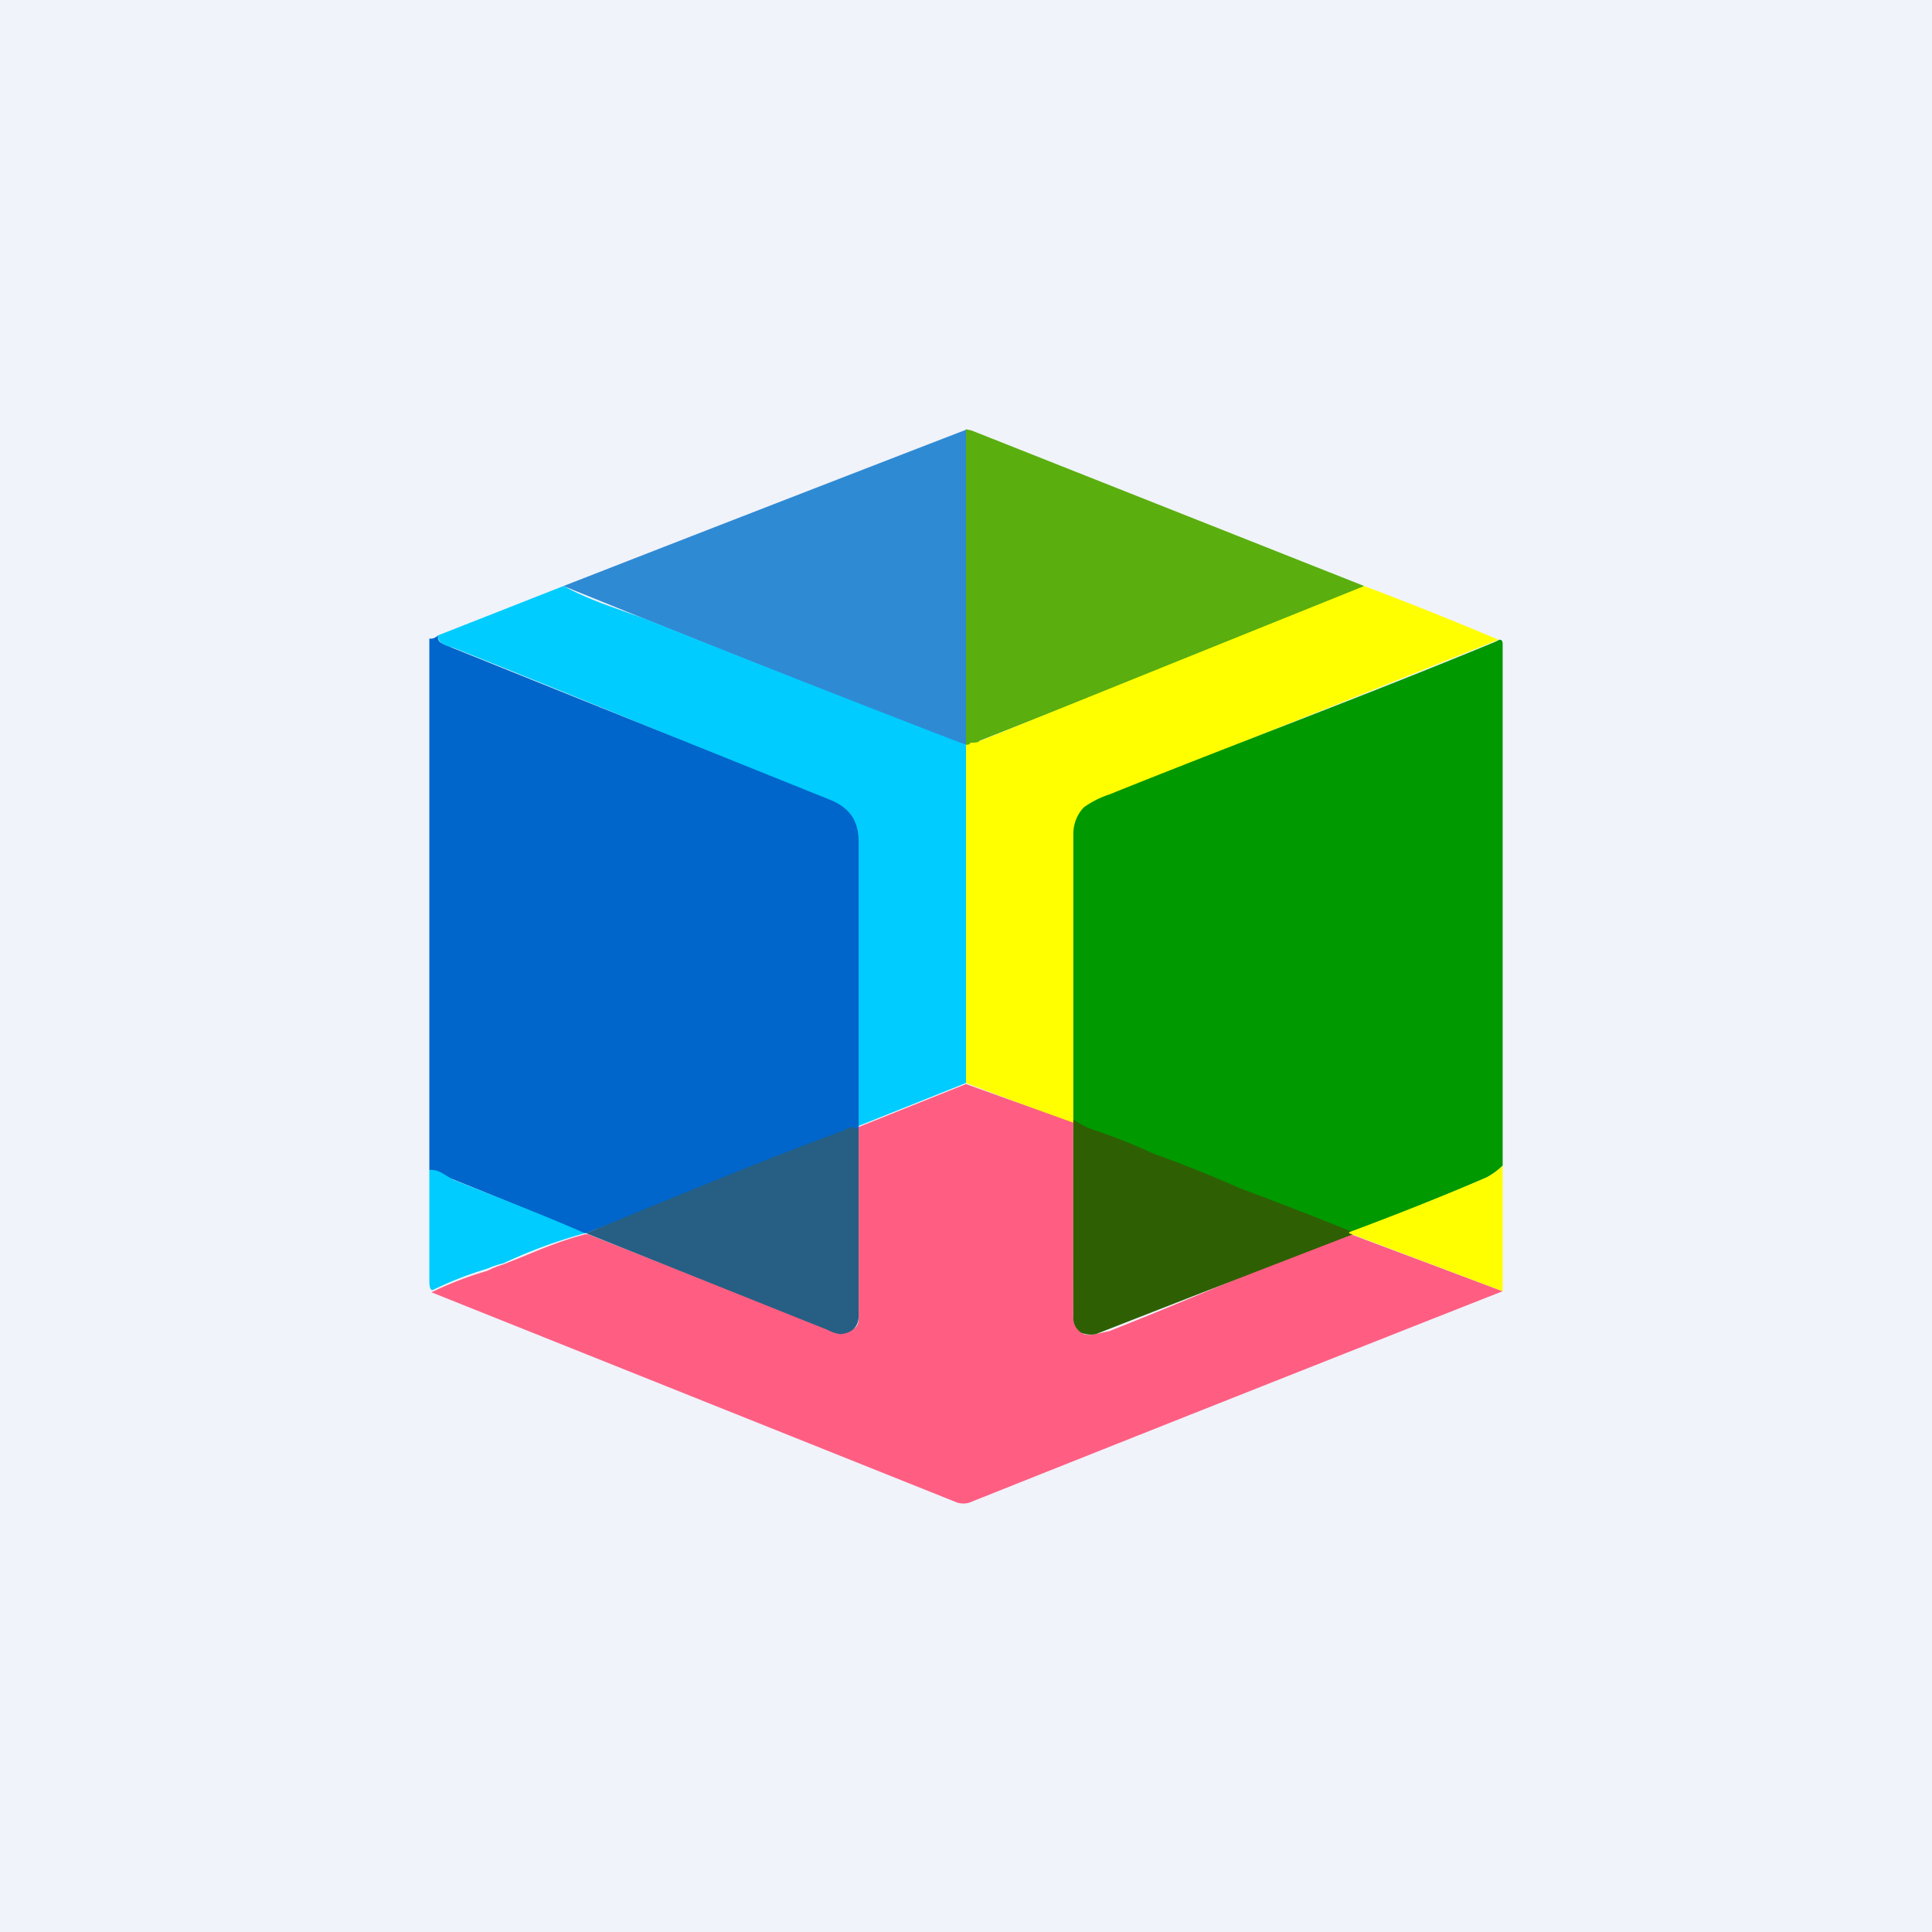
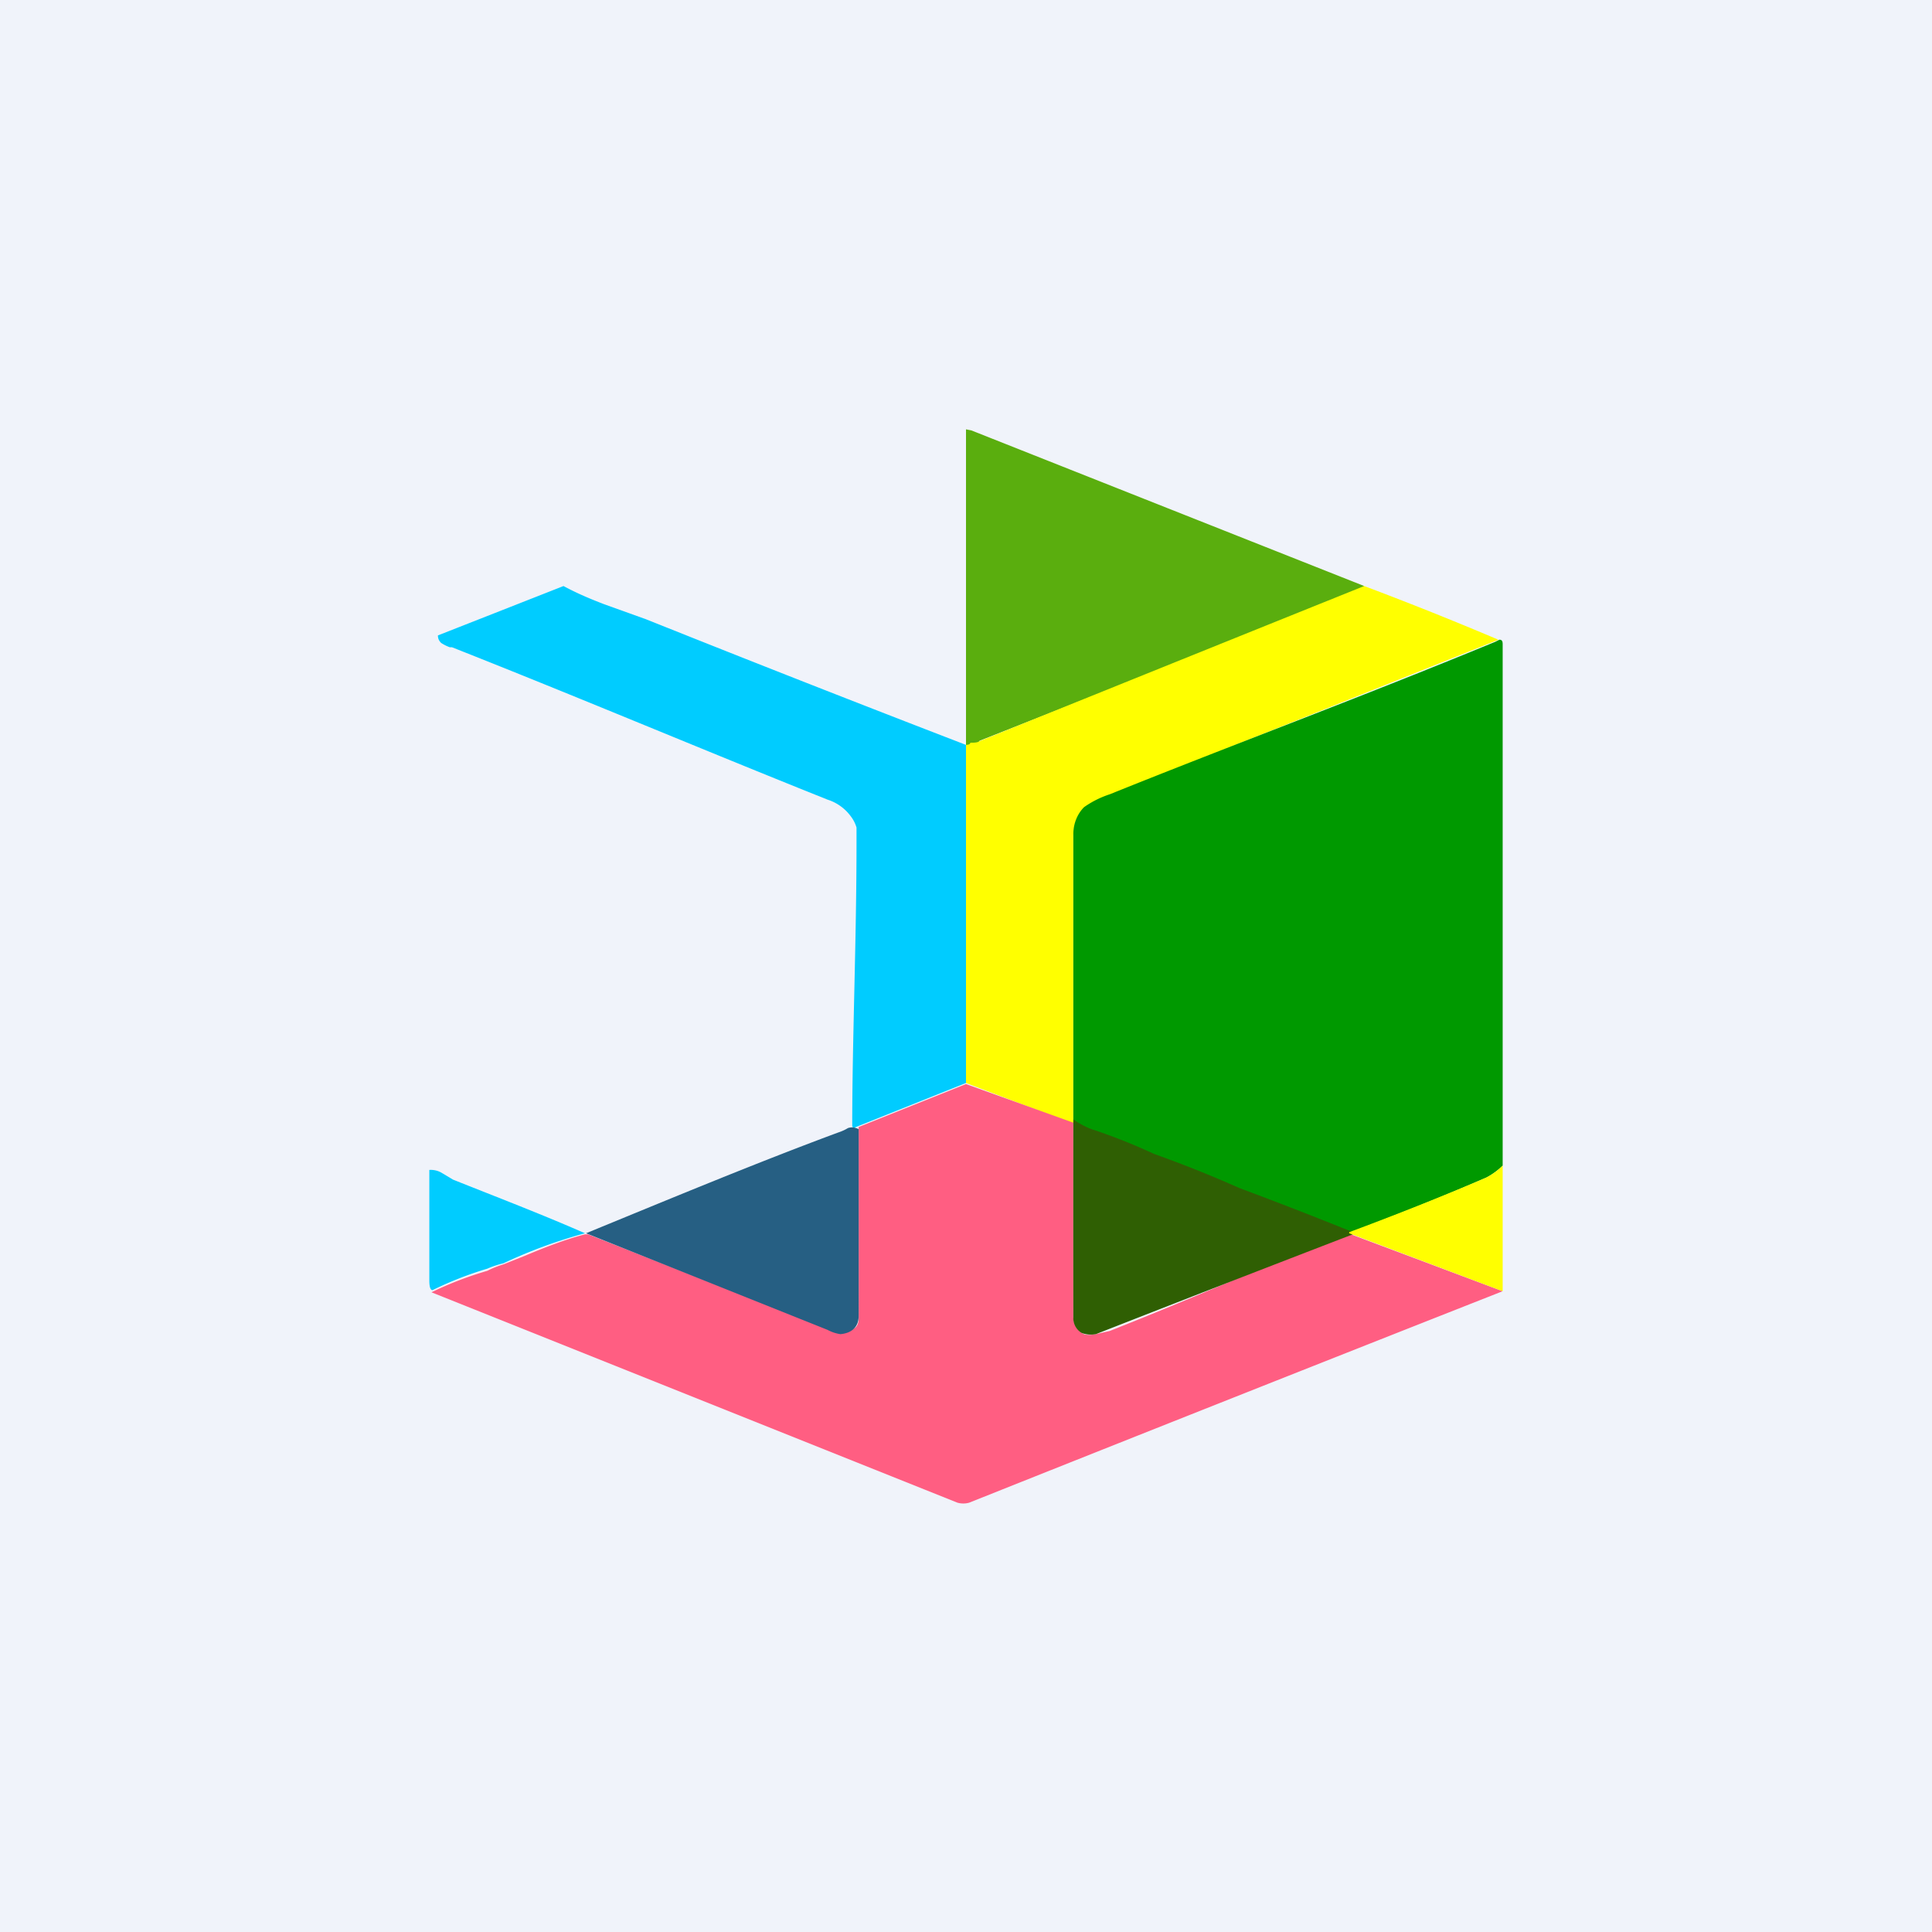
<svg xmlns="http://www.w3.org/2000/svg" width="18" height="18" viewBox="0 0 18 18">
  <path fill="#F0F3FA" d="M0 0h18v18H0z" />
-   <path d="M9 4v2.94l-.1-.03a244.37 244.37 0 0 1-3.65-1.45A1174.9 1174.9 0 0 1 9.01 4Z" fill="#2F8AD4" />
  <path d="m9 4 .05.01a8062.31 8062.31 0 0 0 3.66 1.45c-.05.04-.14.08-.26.13L9.13 6.9c-.02 0-.06.22-.13.23V4Z" fill="#5AAE0E" />
  <path d="M12.71 5.46a32.51 32.51 0 0 1 1.25.5 1568 1568 0 0 1-3.68 1.47c-.18.08-.28.16-.28.37v2.67L9 10.09 9 6.94s.04 0 .04-.02c.08 0 .07-.01.1-.02a2104.17 2104.17 0 0 1 3.57-1.44Z" fill="#FF0" />
  <path d="M5.25 5.46c.13.07.25.12.38.17l.39.14A244.37 244.37 0 0 0 9 6.94v3.15l-1.05.42a.07.07 0 0 1-.01-.02c0-.8.04-1.72.04-2.64v-.14a.32.32 0 0 0-.05-.1.43.43 0 0 0-.22-.16c-1.2-.48-2.31-.95-3.5-1.42h-.02a.38.38 0 0 1-.08-.04c-.02-.02-.03-.04-.03-.07l1.17-.46Z" fill="#0CF" />
-   <path d="M4.08 5.92c0 .03 0 .05.03.07a.37.37 0 0 0 .09.04l3.53 1.42c.2.08.27.21.27.4v2.67c-.54.19-2.54.97-2.54.97h-.03A51.88 51.88 0 0 0 4 10.9V5.95h.02a.1.1 0 0 0 .06-.03Z" fill="#0066CB" />
  <path d="M13.97 5.96c.02 0 .03.01.03.04v4.86a.64.64 0 0 1-.15.11c-.41.18-.87.36-1.29.52l-1.02-.38a10.58 10.58 0 0 1-.8-.32 4.87 4.87 0 0 1-.74-.32v-2.7c0-.1.04-.19.1-.25a.9.9 0 0 1 .24-.12c1.14-.46 2.33-.9 3.59-1.42l.04-.02Z" fill="#090" />
  <path d="m9 10.1 1 .36v1.81c0 .07.03.11.08.15.03.02.07.02.13.01l.13-.03c.76-.3 1.46-.61 2.22-.91l1.44.54A1264.04 1264.04 0 0 0 9.03 14a.2.2 0 0 1-.11 0 28821.02 28821.02 0 0 0-4.9-1.96 3.29 3.29 0 0 1 .52-.2.9.9 0 0 1 .15-.06l.2-.08c.19-.08.37-.15.56-.2h.03l2.21.87.12.03c.12 0 .19-.01.19-.12V10.5l1-.4Z" fill="#FF5E82" />
-   <path d="M10 10.43c.06.04.13.08.2.1a5.42 5.42 0 0 1 .55.22 11.3 11.3 0 0 1 .8.32 41.04 41.04 0 0 1 1.08.42 420.88 420.88 0 0 0-2.42.94c-.06.01-.1 0-.13-.01a.16.16 0 0 1-.08-.15 737.02 737.02 0 0 1 0-1.84Z" fill="#2F5F03" />
+   <path d="M10 10.43c.06.04.13.08.2.1a5.42 5.42 0 0 1 .55.22 11.3 11.3 0 0 1 .8.32 41.04 41.04 0 0 1 1.08.42 420.88 420.88 0 0 0-2.42.94c-.06.01-.1 0-.13-.01a.16.16 0 0 1-.08-.15 737.02 737.02 0 0 1 0-1.84" fill="#2F5F03" />
  <path d="M8 10.52v1.74c0 .1-.06.16-.17.17a.36.36 0 0 1-.12-.04l-2.25-.9c.78-.32 1.62-.67 2.38-.95a.4.4 0 0 0 .06-.03c.03-.01.06-.01.1.01Z" fill="#265F83" />
  <path d="M14 10.86v1.17l-1.43-.54v-.01c.43-.16.86-.33 1.28-.51a.65.65 0 0 0 .15-.11Z" fill="#FF0" />
  <path d="M5.45 11.49a4.63 4.63 0 0 0-.76.28.88.88 0 0 0-.15.05 3.29 3.29 0 0 0-.51.2c-.02 0-.03-.03-.03-.09V10.9a.2.2 0 0 1 .12.03l.1.06c.4.16.82.32 1.23.5Z" fill="#0CF" />
</svg>